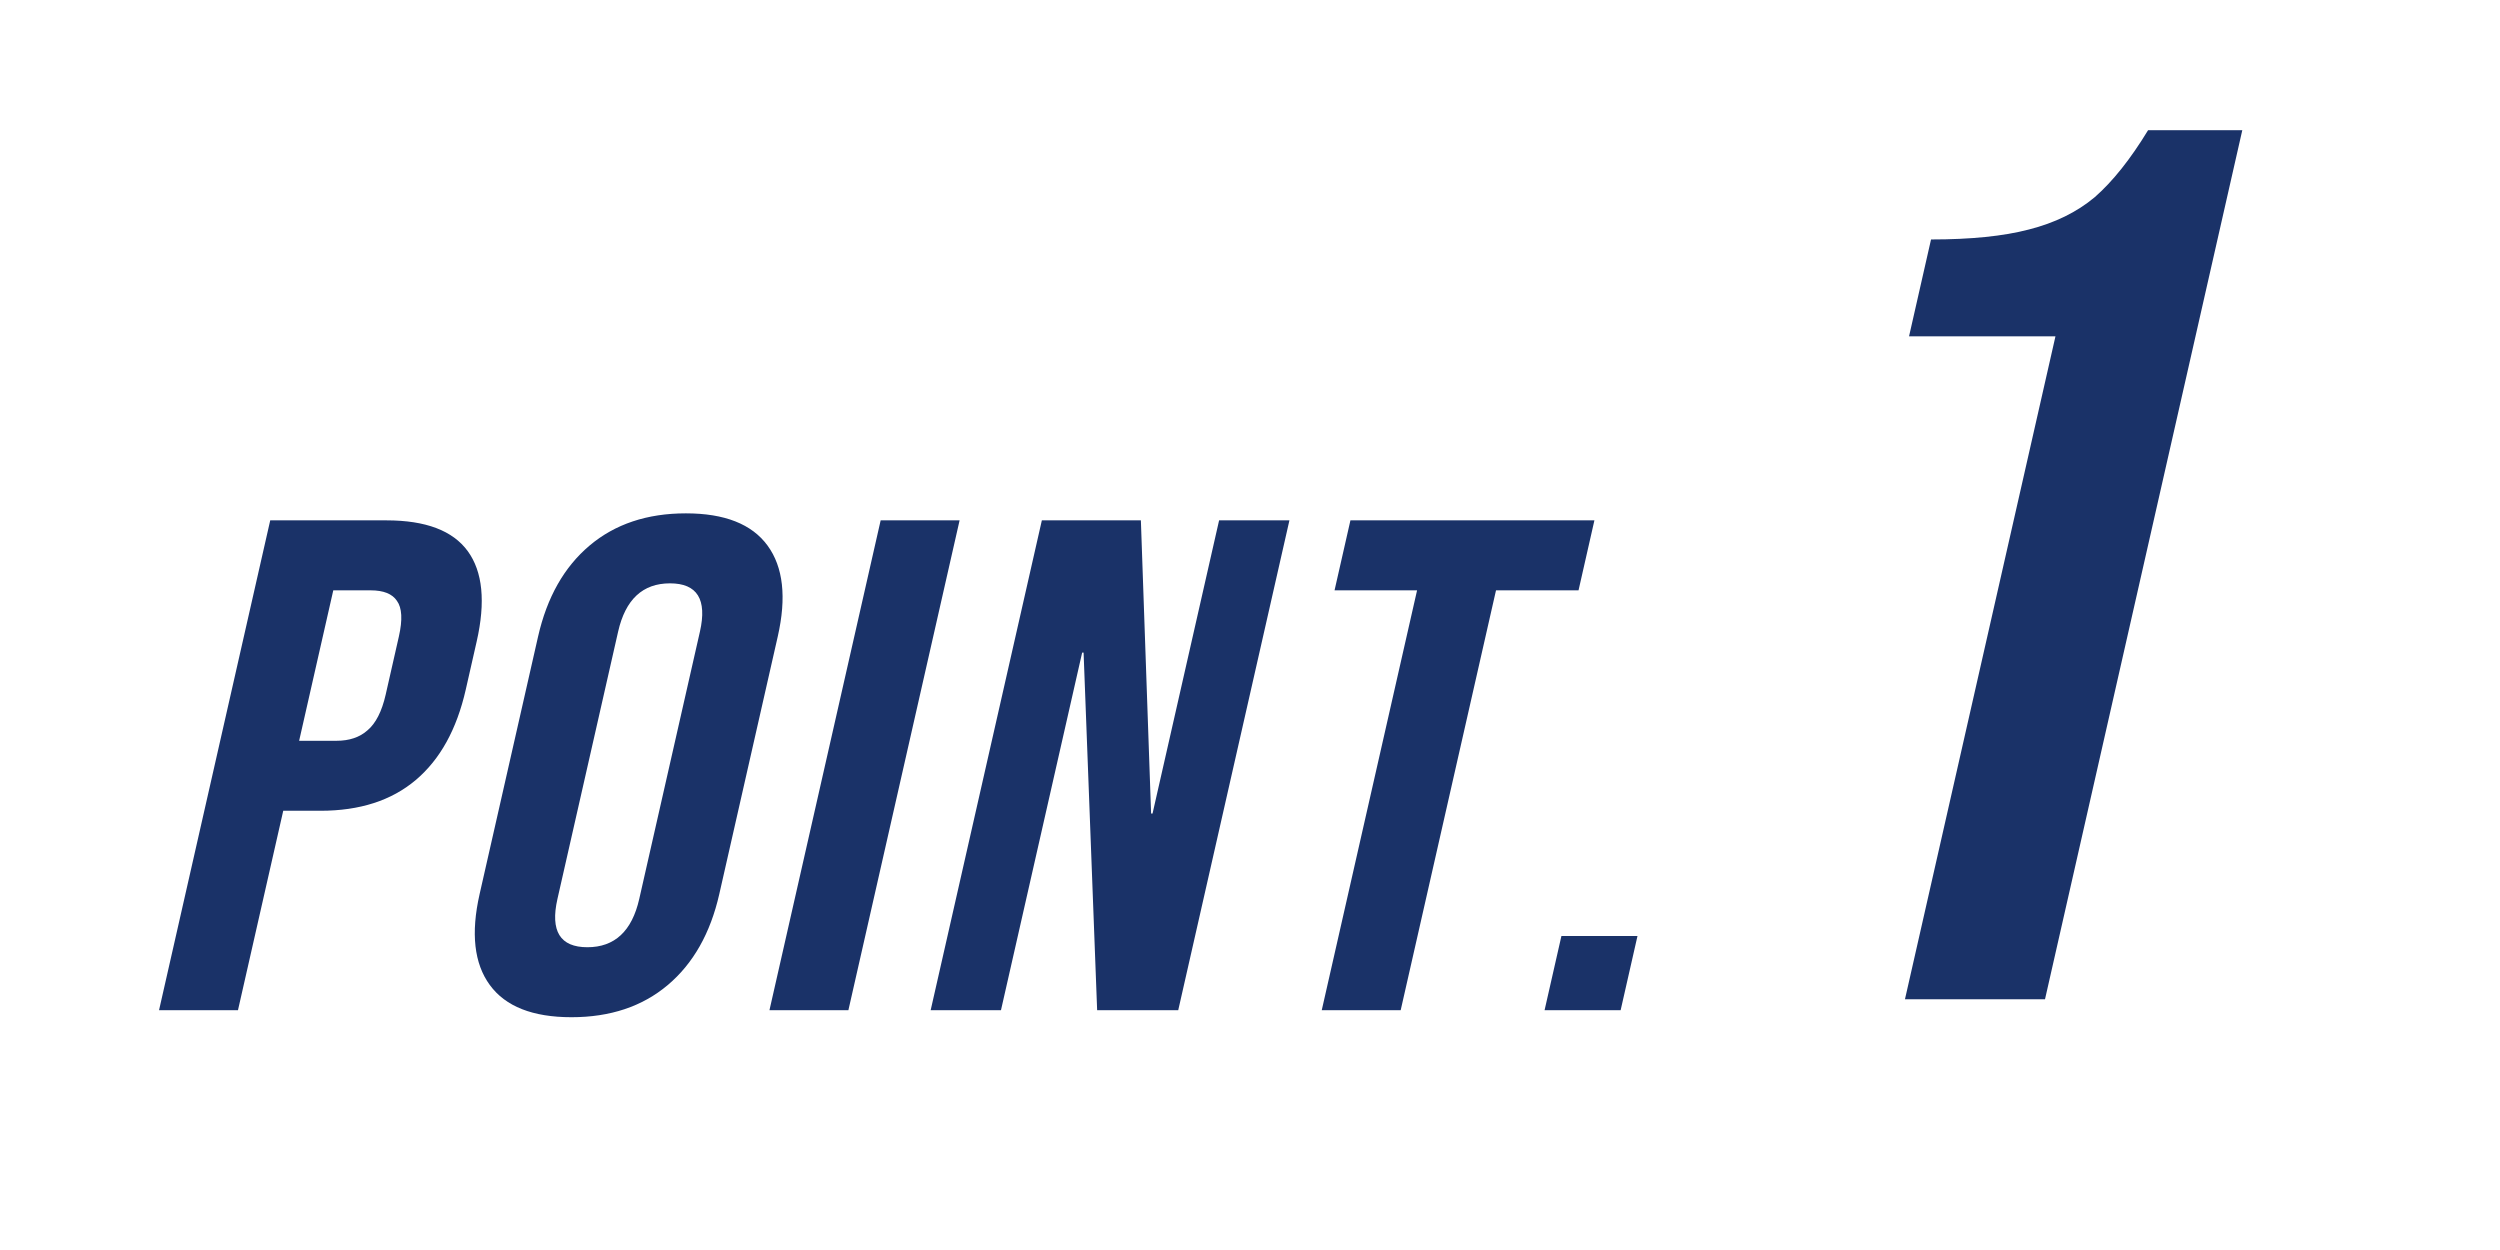
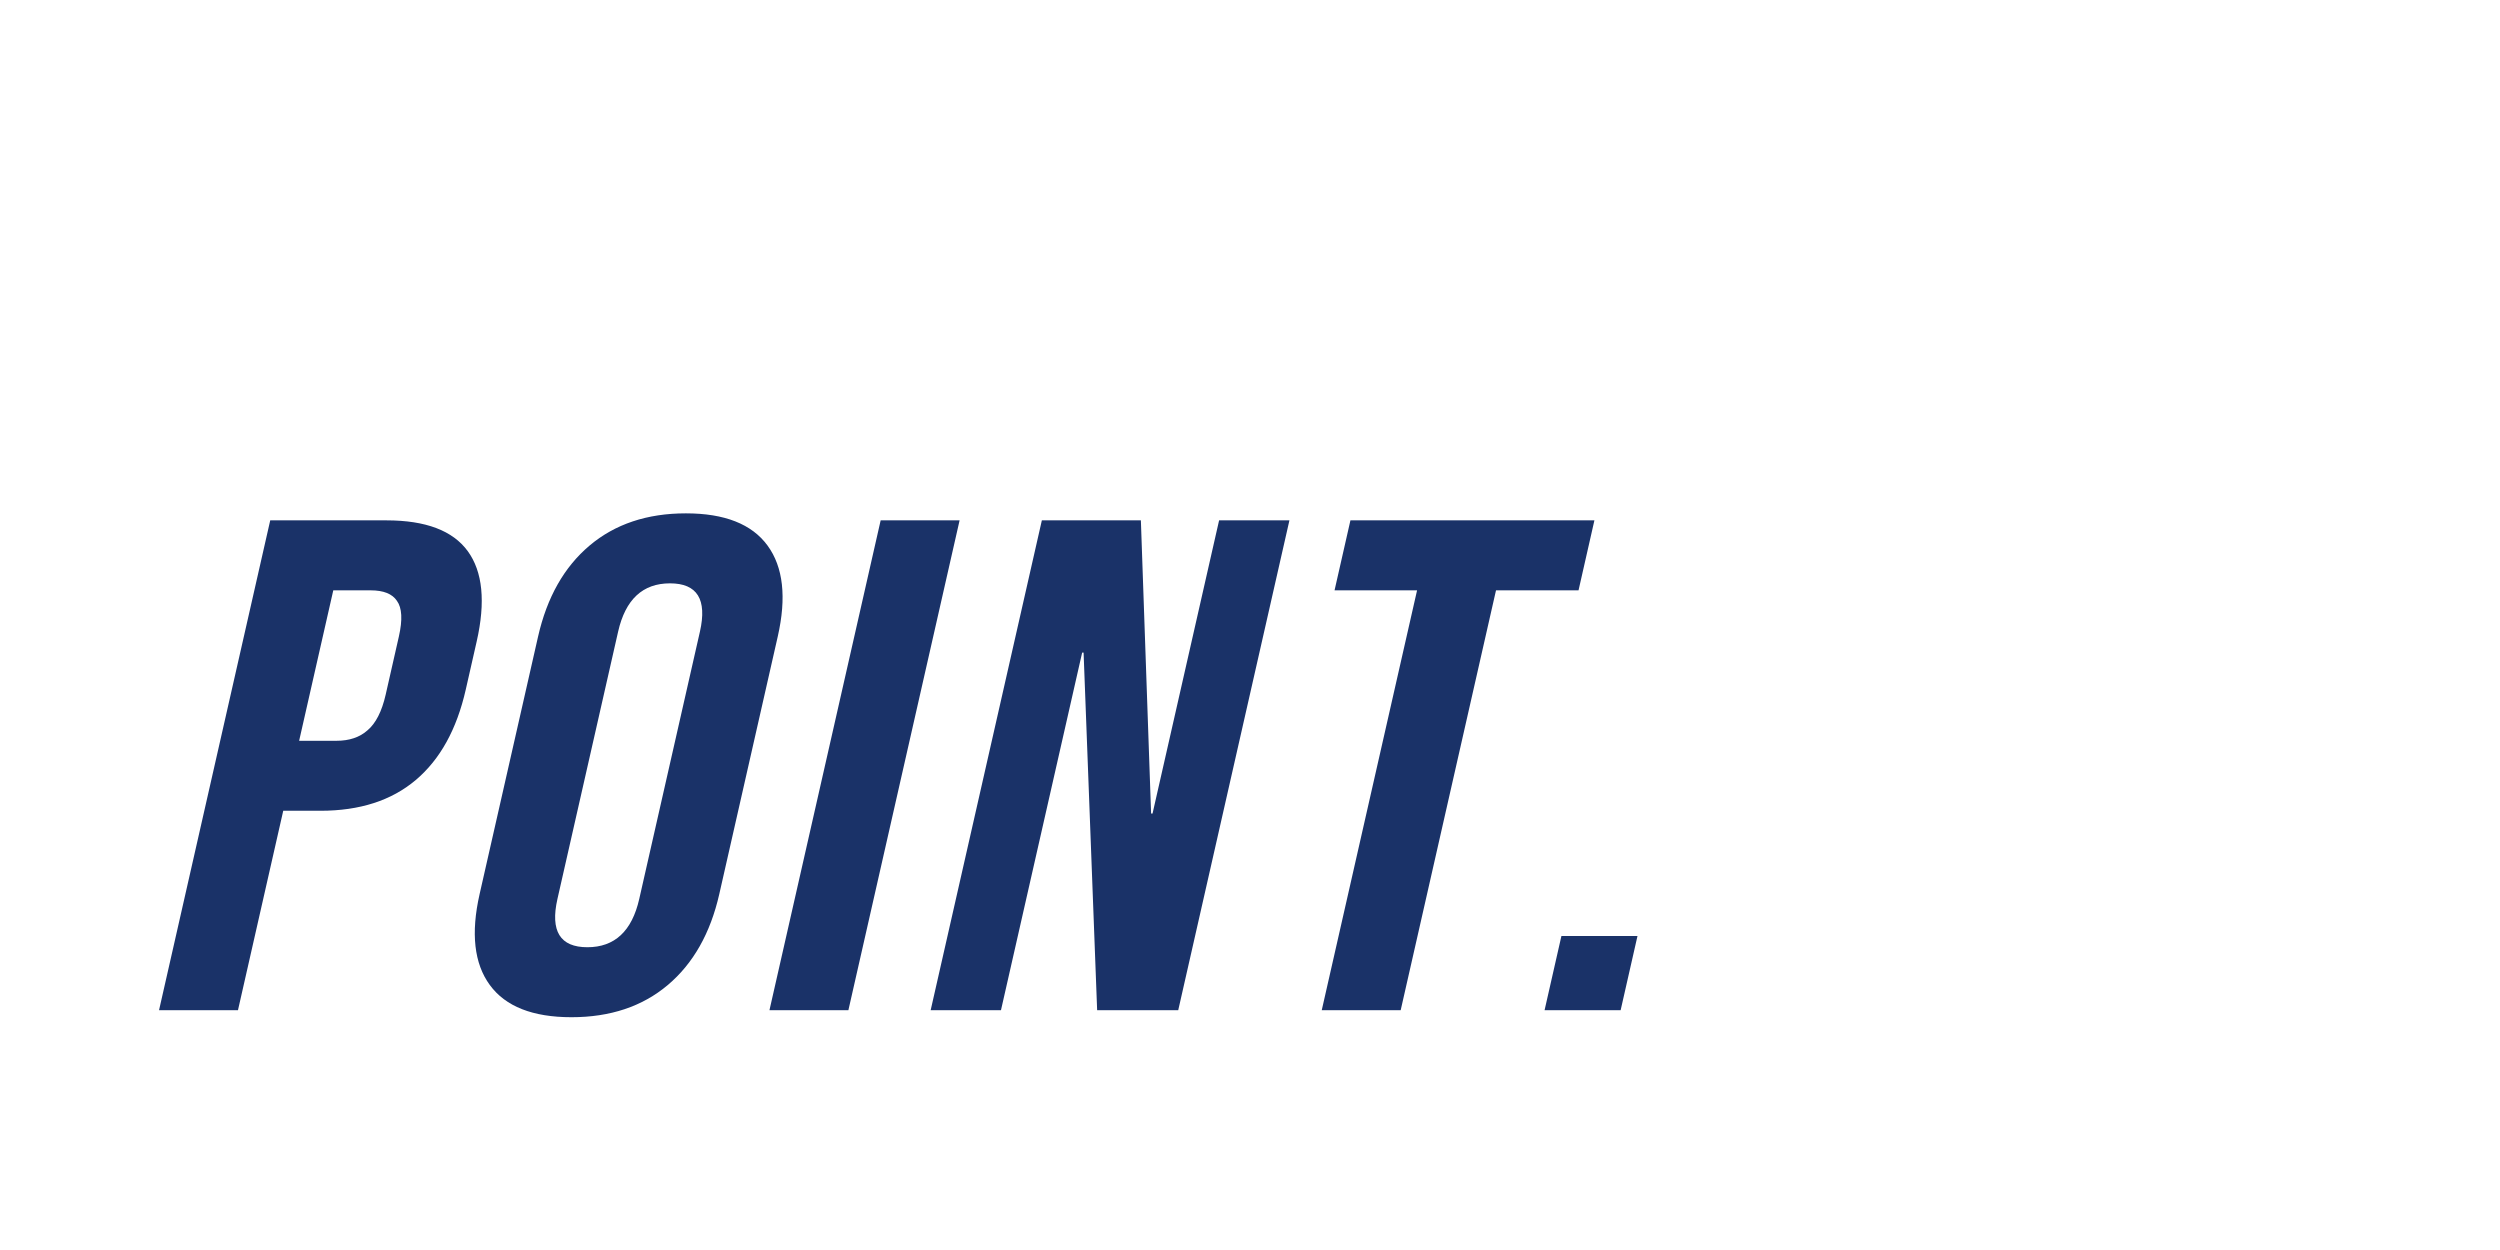
<svg xmlns="http://www.w3.org/2000/svg" width="216" height="108" viewBox="0 0 216 108" fill="none">
-   <rect width="215.077" height="107.271" transform="translate(0.542 0.523)" fill="none" />
  <path d="M23.348 44.959H33.392C36.782 44.959 39.122 45.846 40.414 47.619C41.706 49.393 41.964 51.993 41.186 55.419L40.239 59.591C39.461 63.017 38.023 65.617 35.926 67.39C33.829 69.164 31.086 70.05 27.696 70.05H24.472L20.561 87.282H13.741L23.348 44.959ZM29.069 64.004C30.185 64.004 31.08 63.702 31.755 63.097C32.471 62.493 32.993 61.465 33.323 60.014L34.462 54.996C34.791 53.544 34.735 52.517 34.294 51.912C33.894 51.307 33.136 51.005 32.02 51.005H28.796L25.845 64.004H29.069ZM49.377 87.887C46.029 87.887 43.677 86.96 42.321 85.106C40.964 83.251 40.67 80.631 41.439 77.246L46.49 54.996C47.259 51.61 48.742 48.99 50.94 47.136C53.139 45.281 55.912 44.354 59.26 44.354C62.608 44.354 64.96 45.281 66.316 47.136C67.673 48.99 67.967 51.61 67.198 54.996L62.147 77.246C61.378 80.631 59.895 83.251 57.697 85.106C55.498 86.96 52.725 87.887 49.377 87.887ZM50.75 81.841C53.106 81.841 54.599 80.45 55.231 77.669L60.474 54.572C61.105 51.791 60.243 50.401 57.887 50.401C55.531 50.401 54.037 51.791 53.406 54.572L48.163 77.669C47.532 80.45 48.394 81.841 50.75 81.841ZM76.089 44.959H82.909L73.301 87.282H66.481L76.089 44.959ZM90.016 44.959H98.572L99.455 70.292H99.579L105.33 44.959H111.406L101.799 87.282H94.793L93.622 56.386H93.498L86.484 87.282H80.409L90.016 44.959ZM122.435 51.005H115.305L116.677 44.959H137.757L136.385 51.005H129.255L121.019 87.282H114.199L122.435 51.005ZM134.906 80.873H141.478L140.023 87.282H133.451L134.906 80.873Z" fill="#1A3268" />
-   <path d="M177.592 29.057H164.942L166.841 20.69C170.288 20.69 173.103 20.404 175.286 19.831C177.542 19.259 179.44 18.33 180.979 17.042C182.534 15.684 184.072 13.753 185.594 11.25H193.734L176.688 86.339H164.588L177.592 29.057Z" fill="#1A3268" />
</svg>